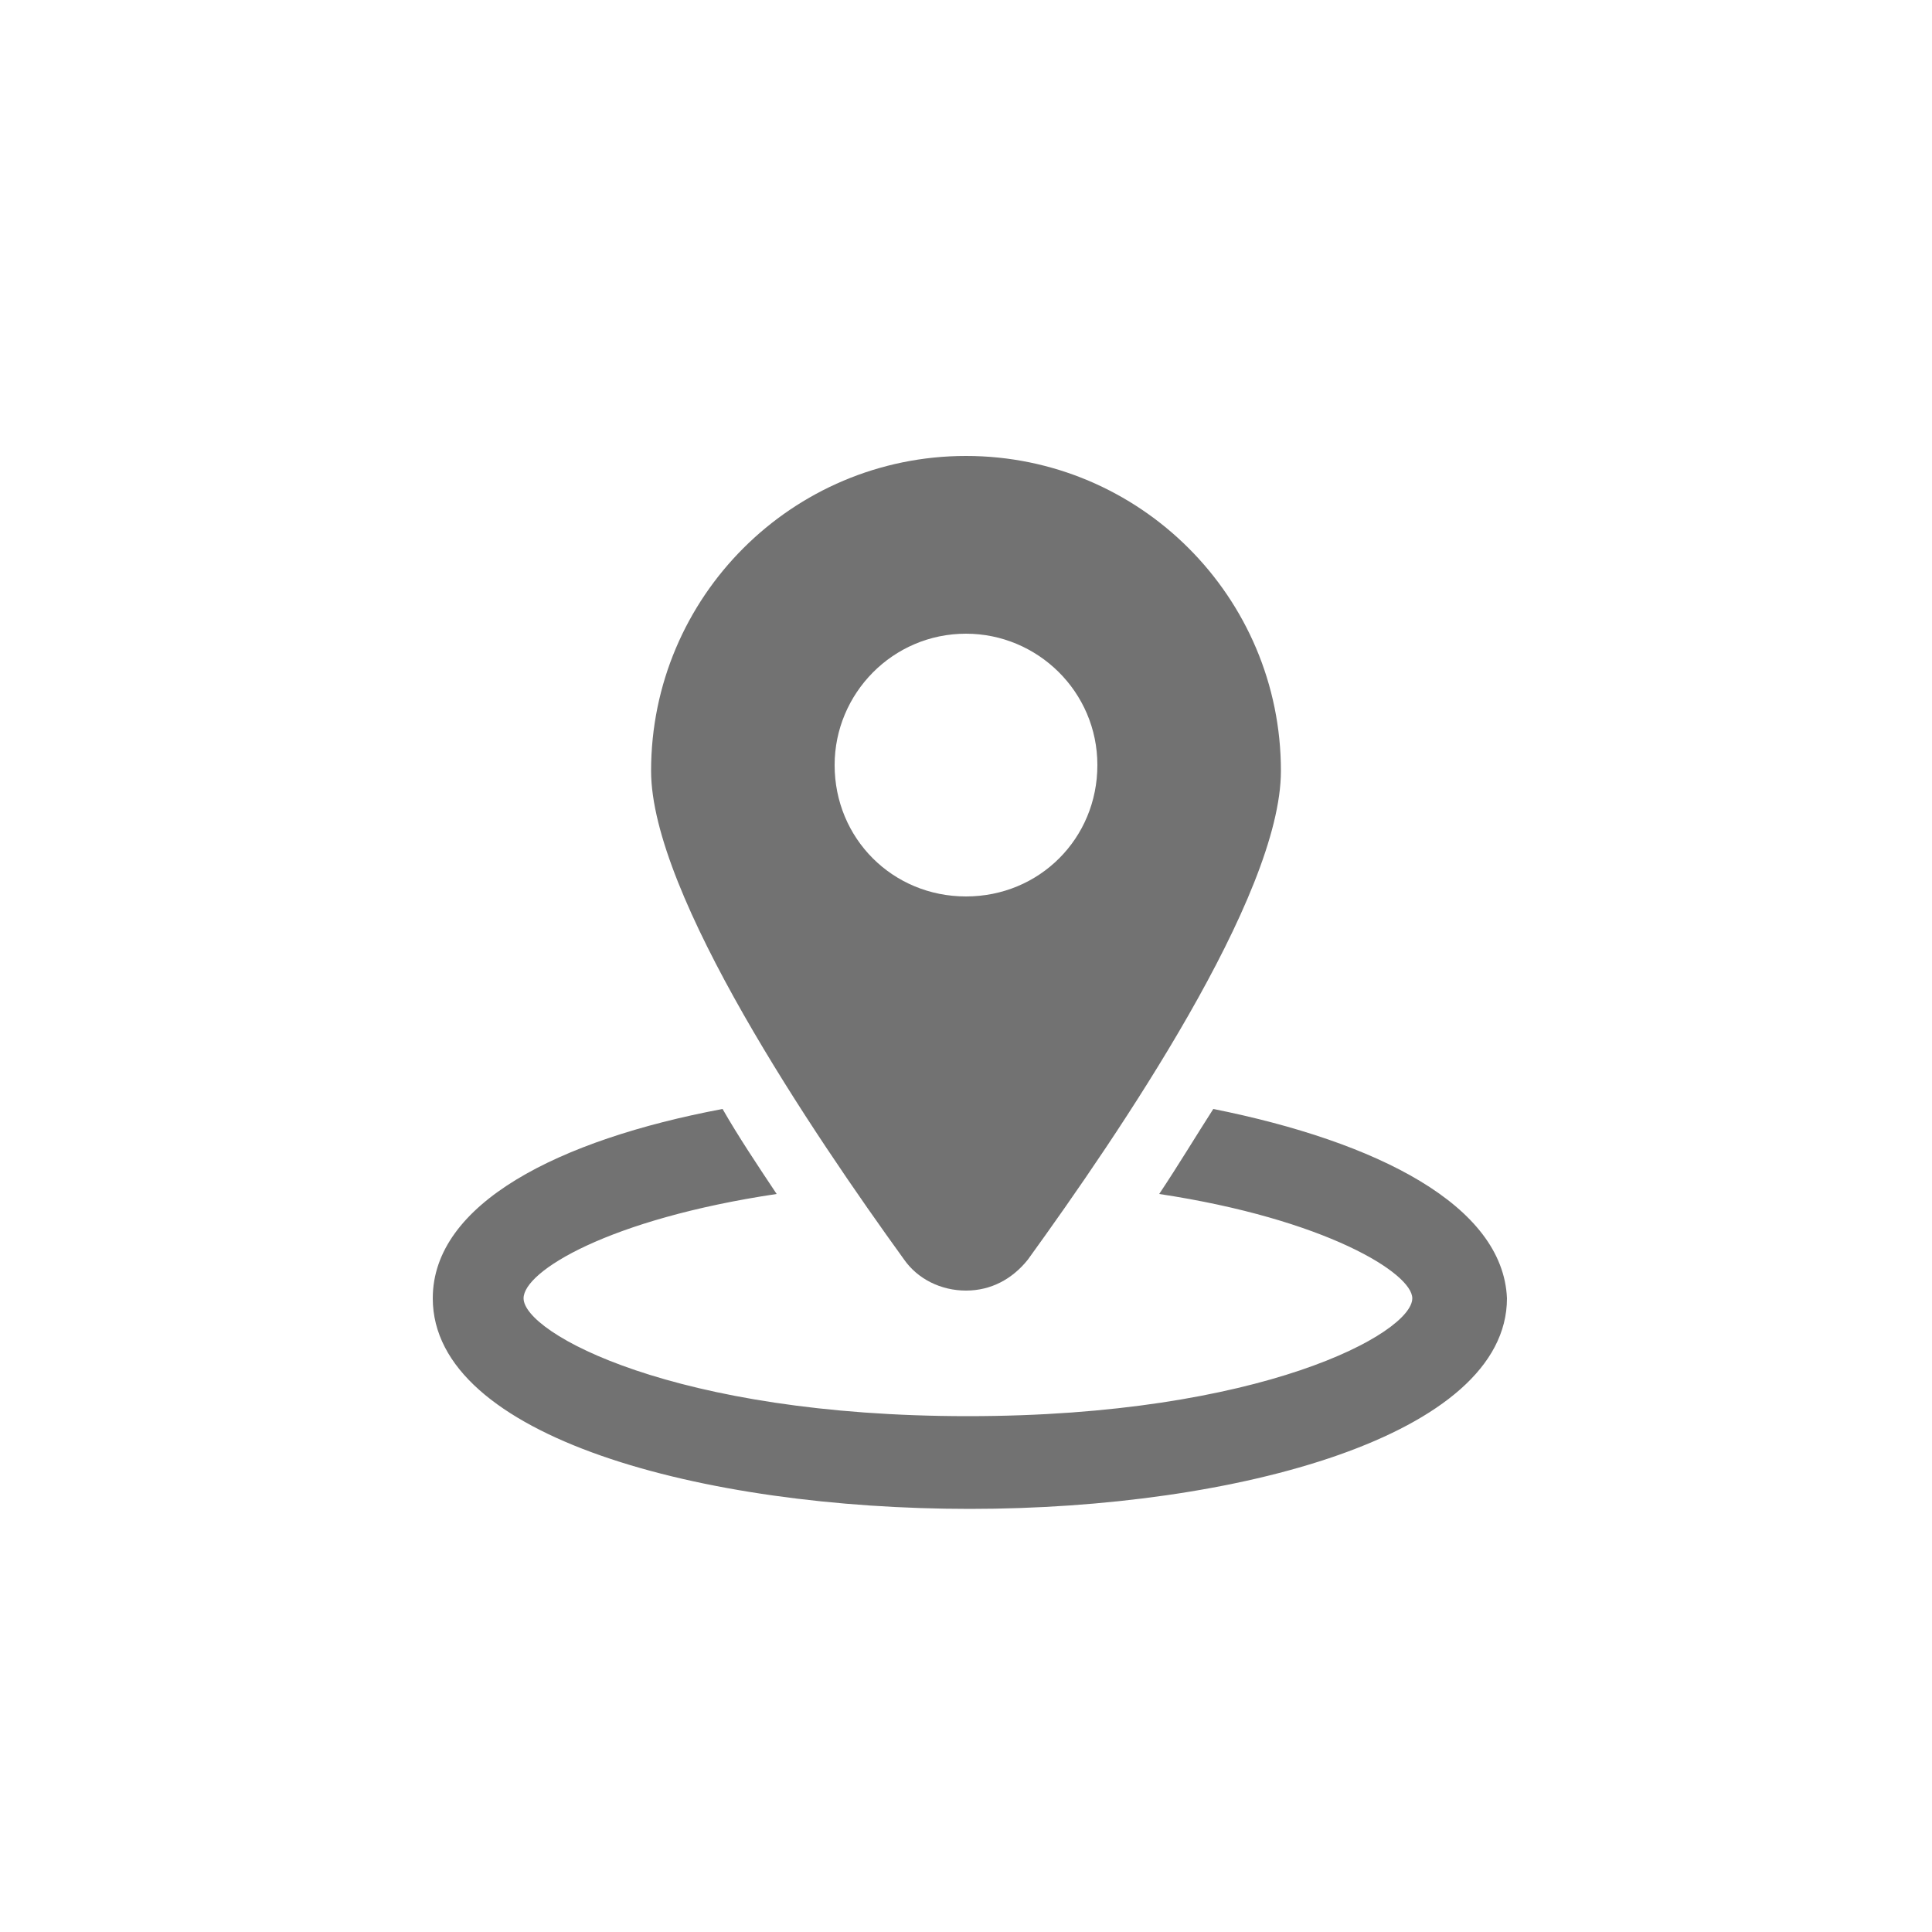
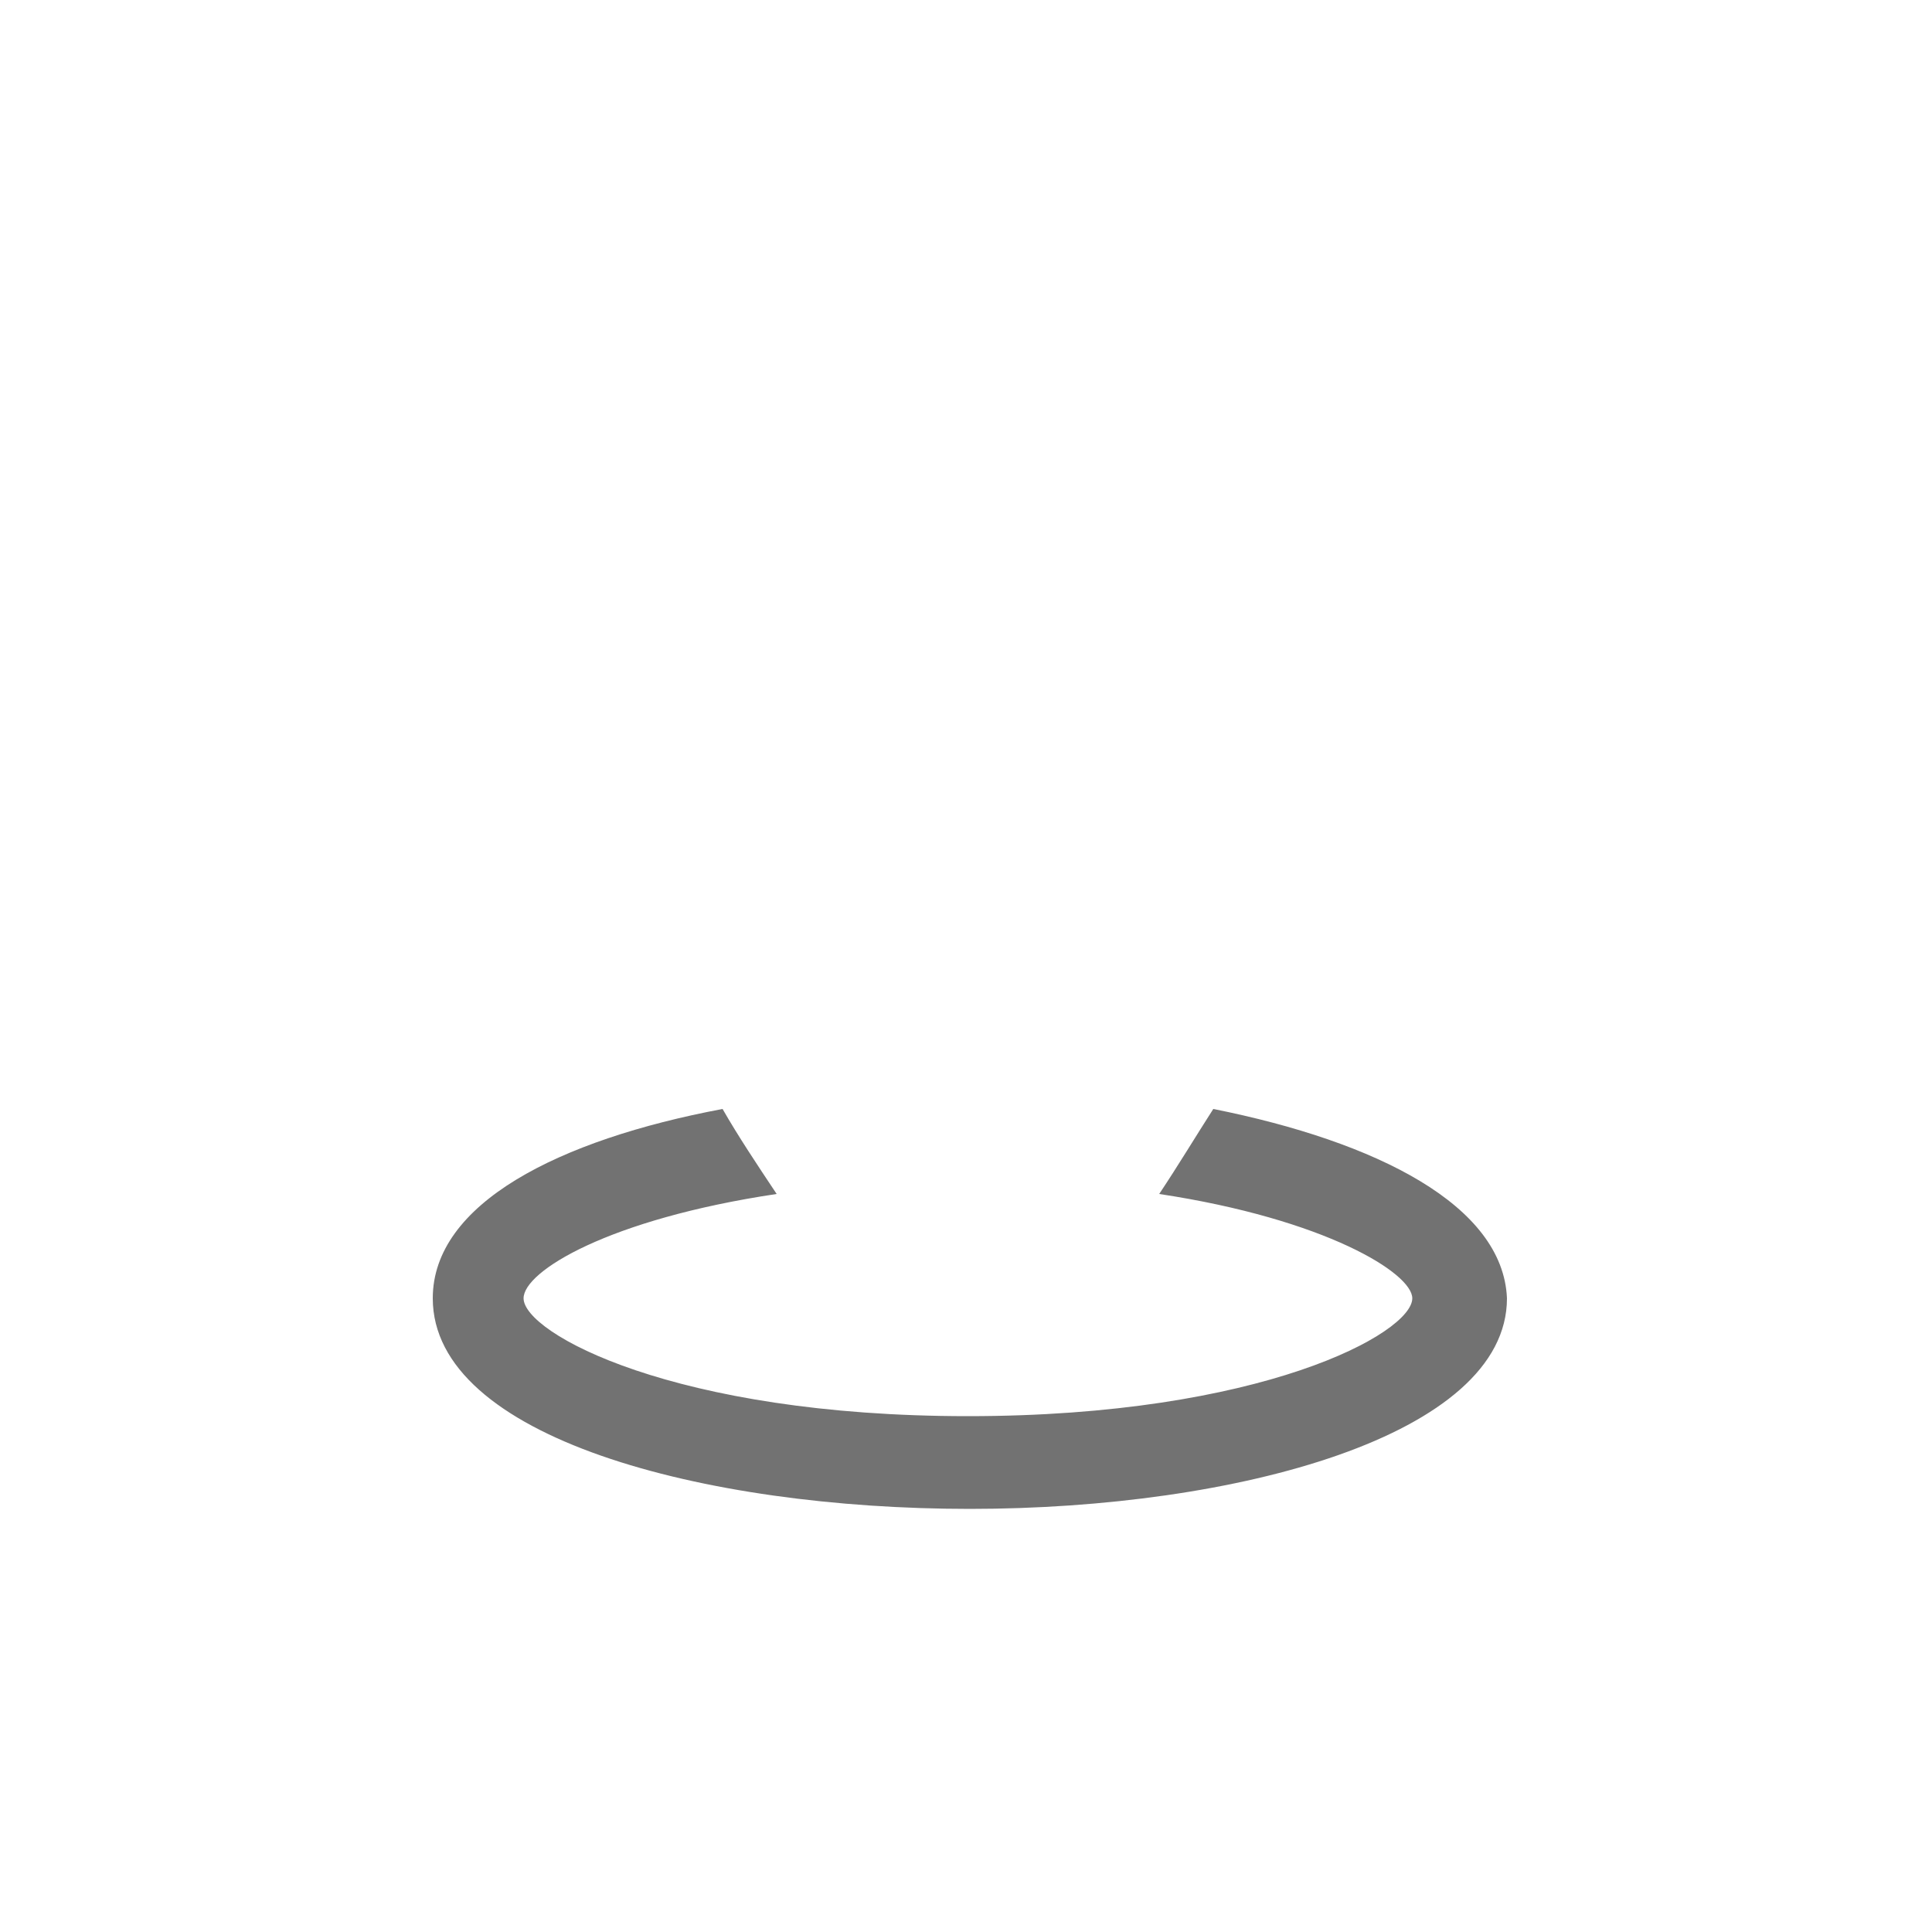
<svg xmlns="http://www.w3.org/2000/svg" version="1.1" id="Capa_1" x="0px" y="0px" viewBox="0 0 100 100" style="enable-background:new 0 0 100 100;" xml:space="preserve">
  <style type="text/css">
	.st0{fill:#727272;}
</style>
  <g>
    <g>
      <path class="st0" d="M62.8,57.4c-0.9,1.4-1.8,2.9-2.8,4.4c8.6,1.3,13.1,4.1,13.1,5.4c0,1.8-7.8,6.1-23,6.1s-23-4.3-23-6.1    c0-1.4,4.4-4.1,13.1-5.4c-1-1.5-2-3-2.8-4.4c-8.5,1.6-15,4.9-15,9.8c0,7.2,14,10.9,27.8,10.9S78,74.3,78,67.2    C77.8,62.4,71.3,59.1,62.8,57.4z" />
-       <path class="st0" d="M50,66.8c1.3,0,2.4-0.6,3.2-1.6c4.7-6.5,13.1-18.8,13.1-25.3c0-9-7.3-16.3-16.3-16.3s-16.3,7.3-16.3,16.3    c0,6.4,8.4,18.8,13.1,25.3C47.5,66.2,48.7,66.8,50,66.8z M43.2,39.6c0-3.7,3-6.8,6.8-6.8c3.7,0,6.8,3,6.8,6.8s-3,6.8-6.8,6.8    C46.2,46.4,43.2,43.4,43.2,39.6z" />
    </g>
  </g>
</svg>